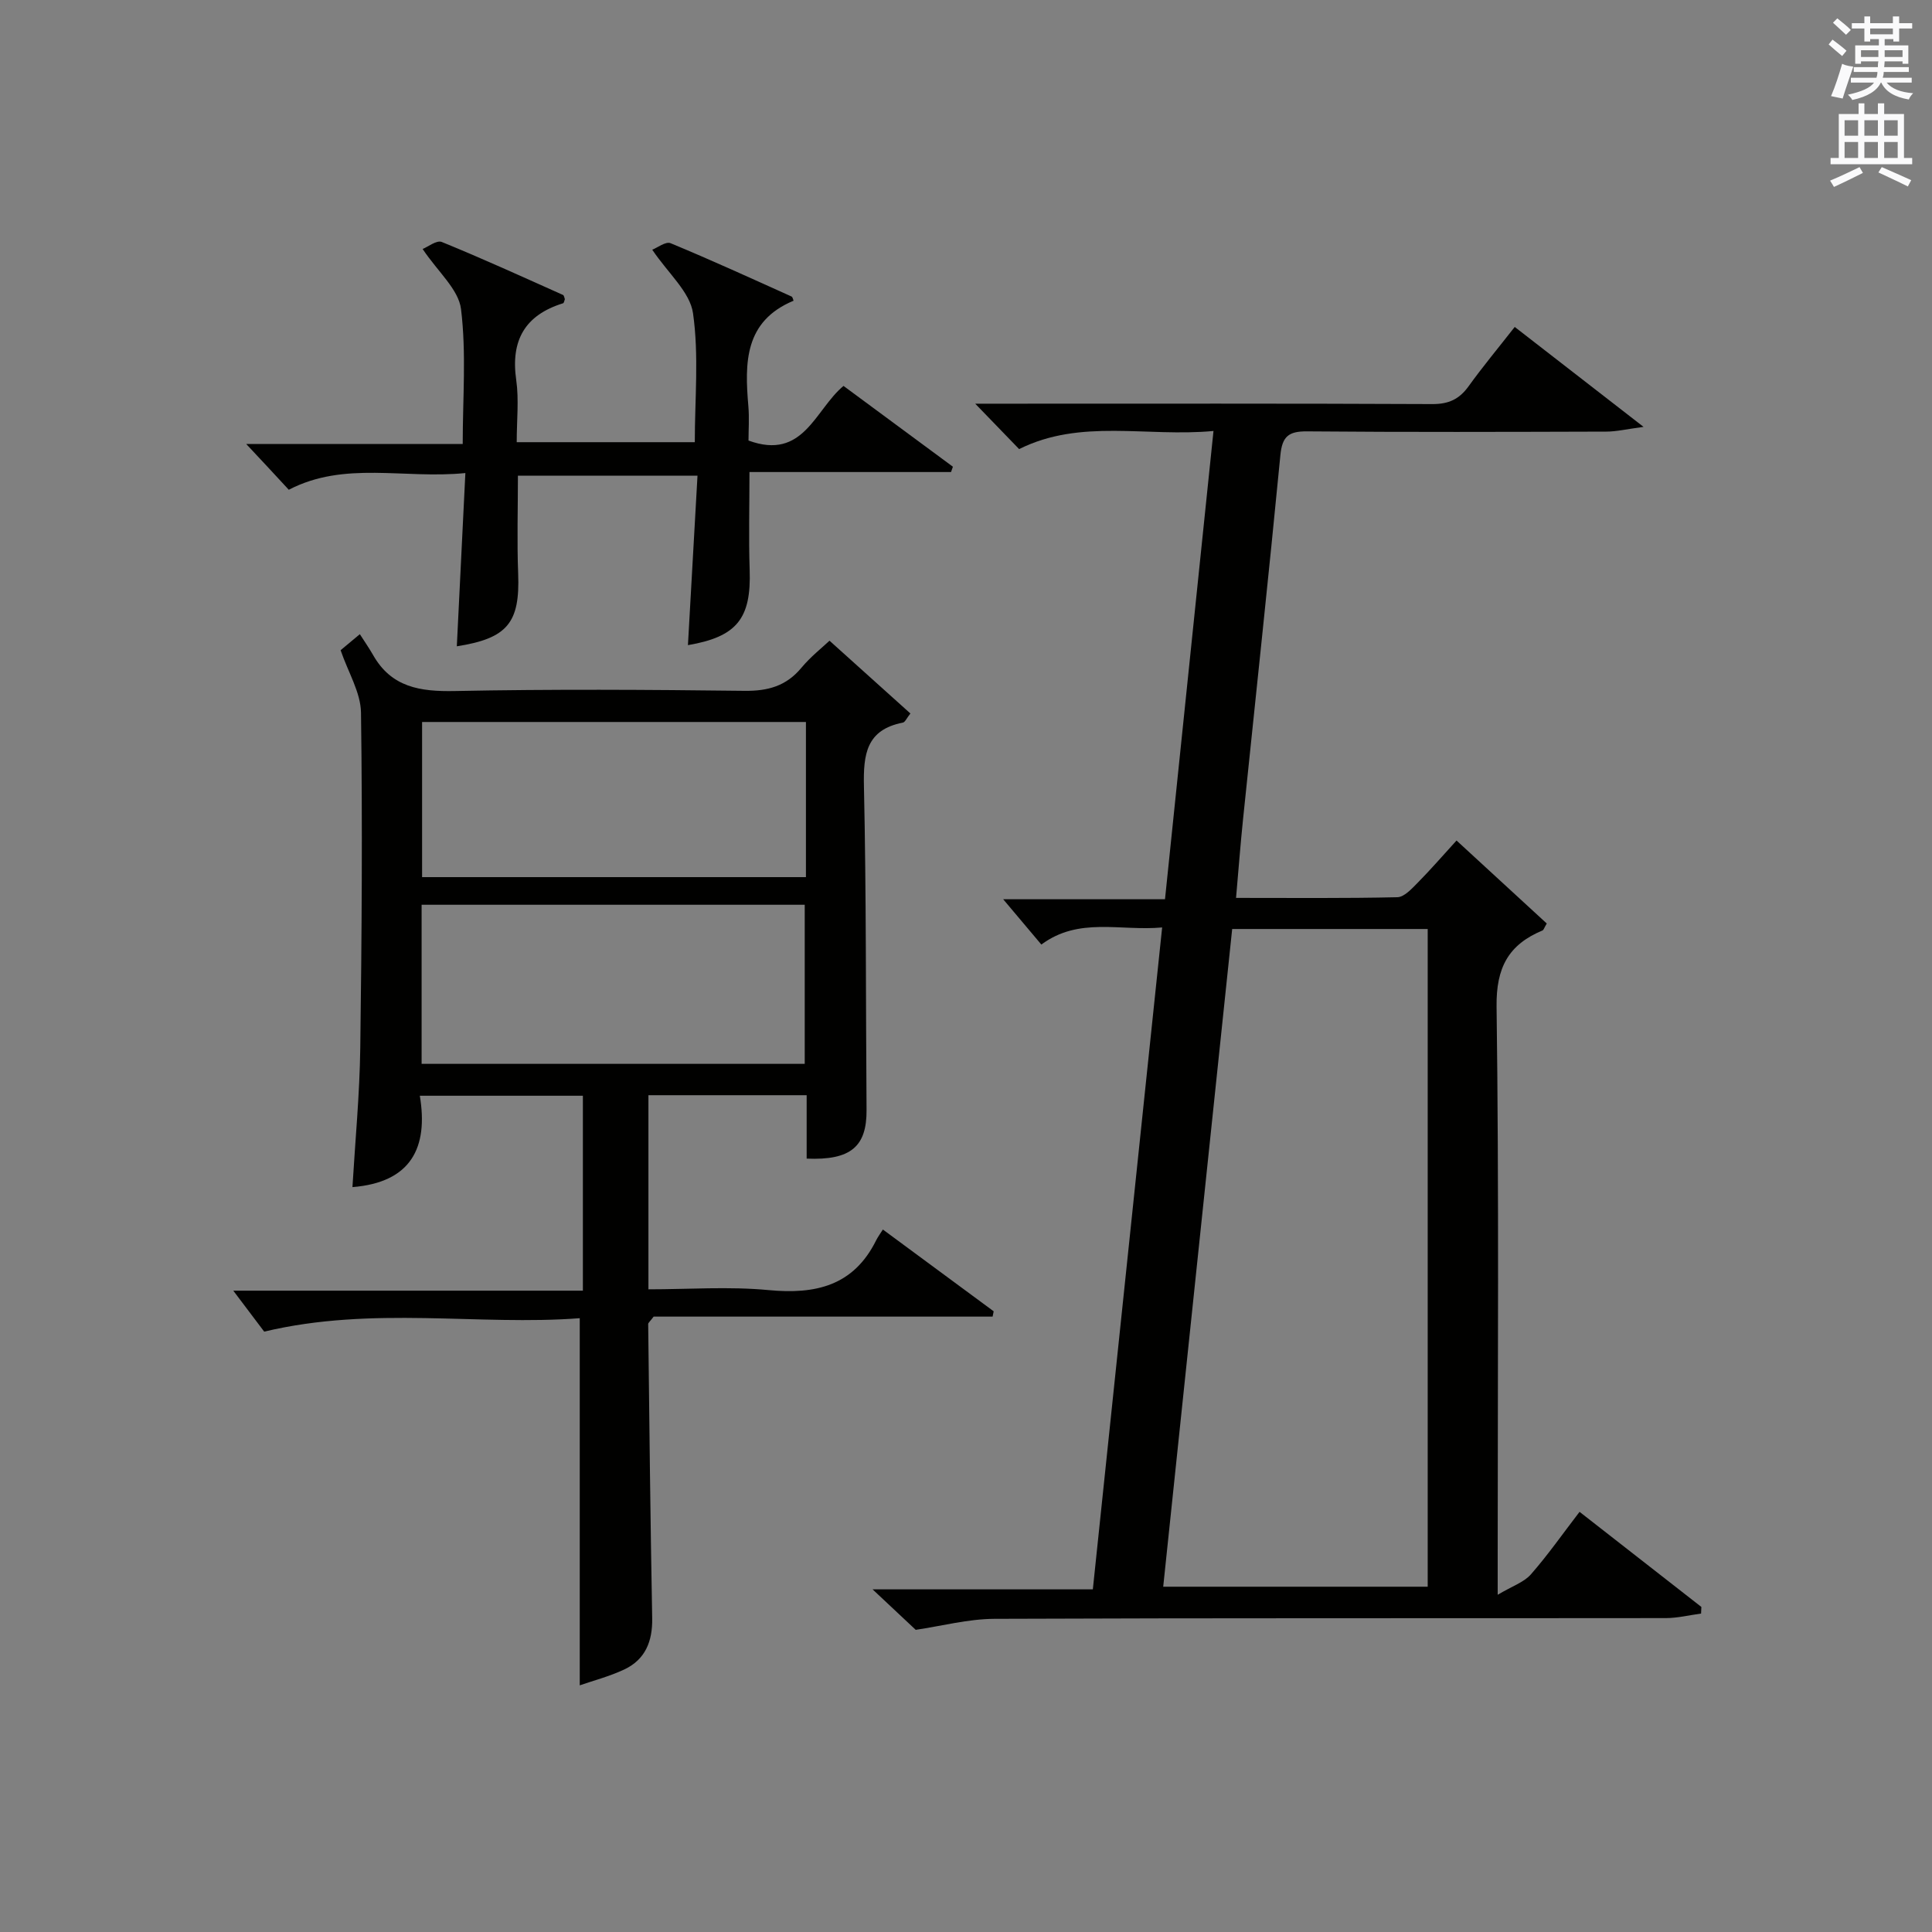
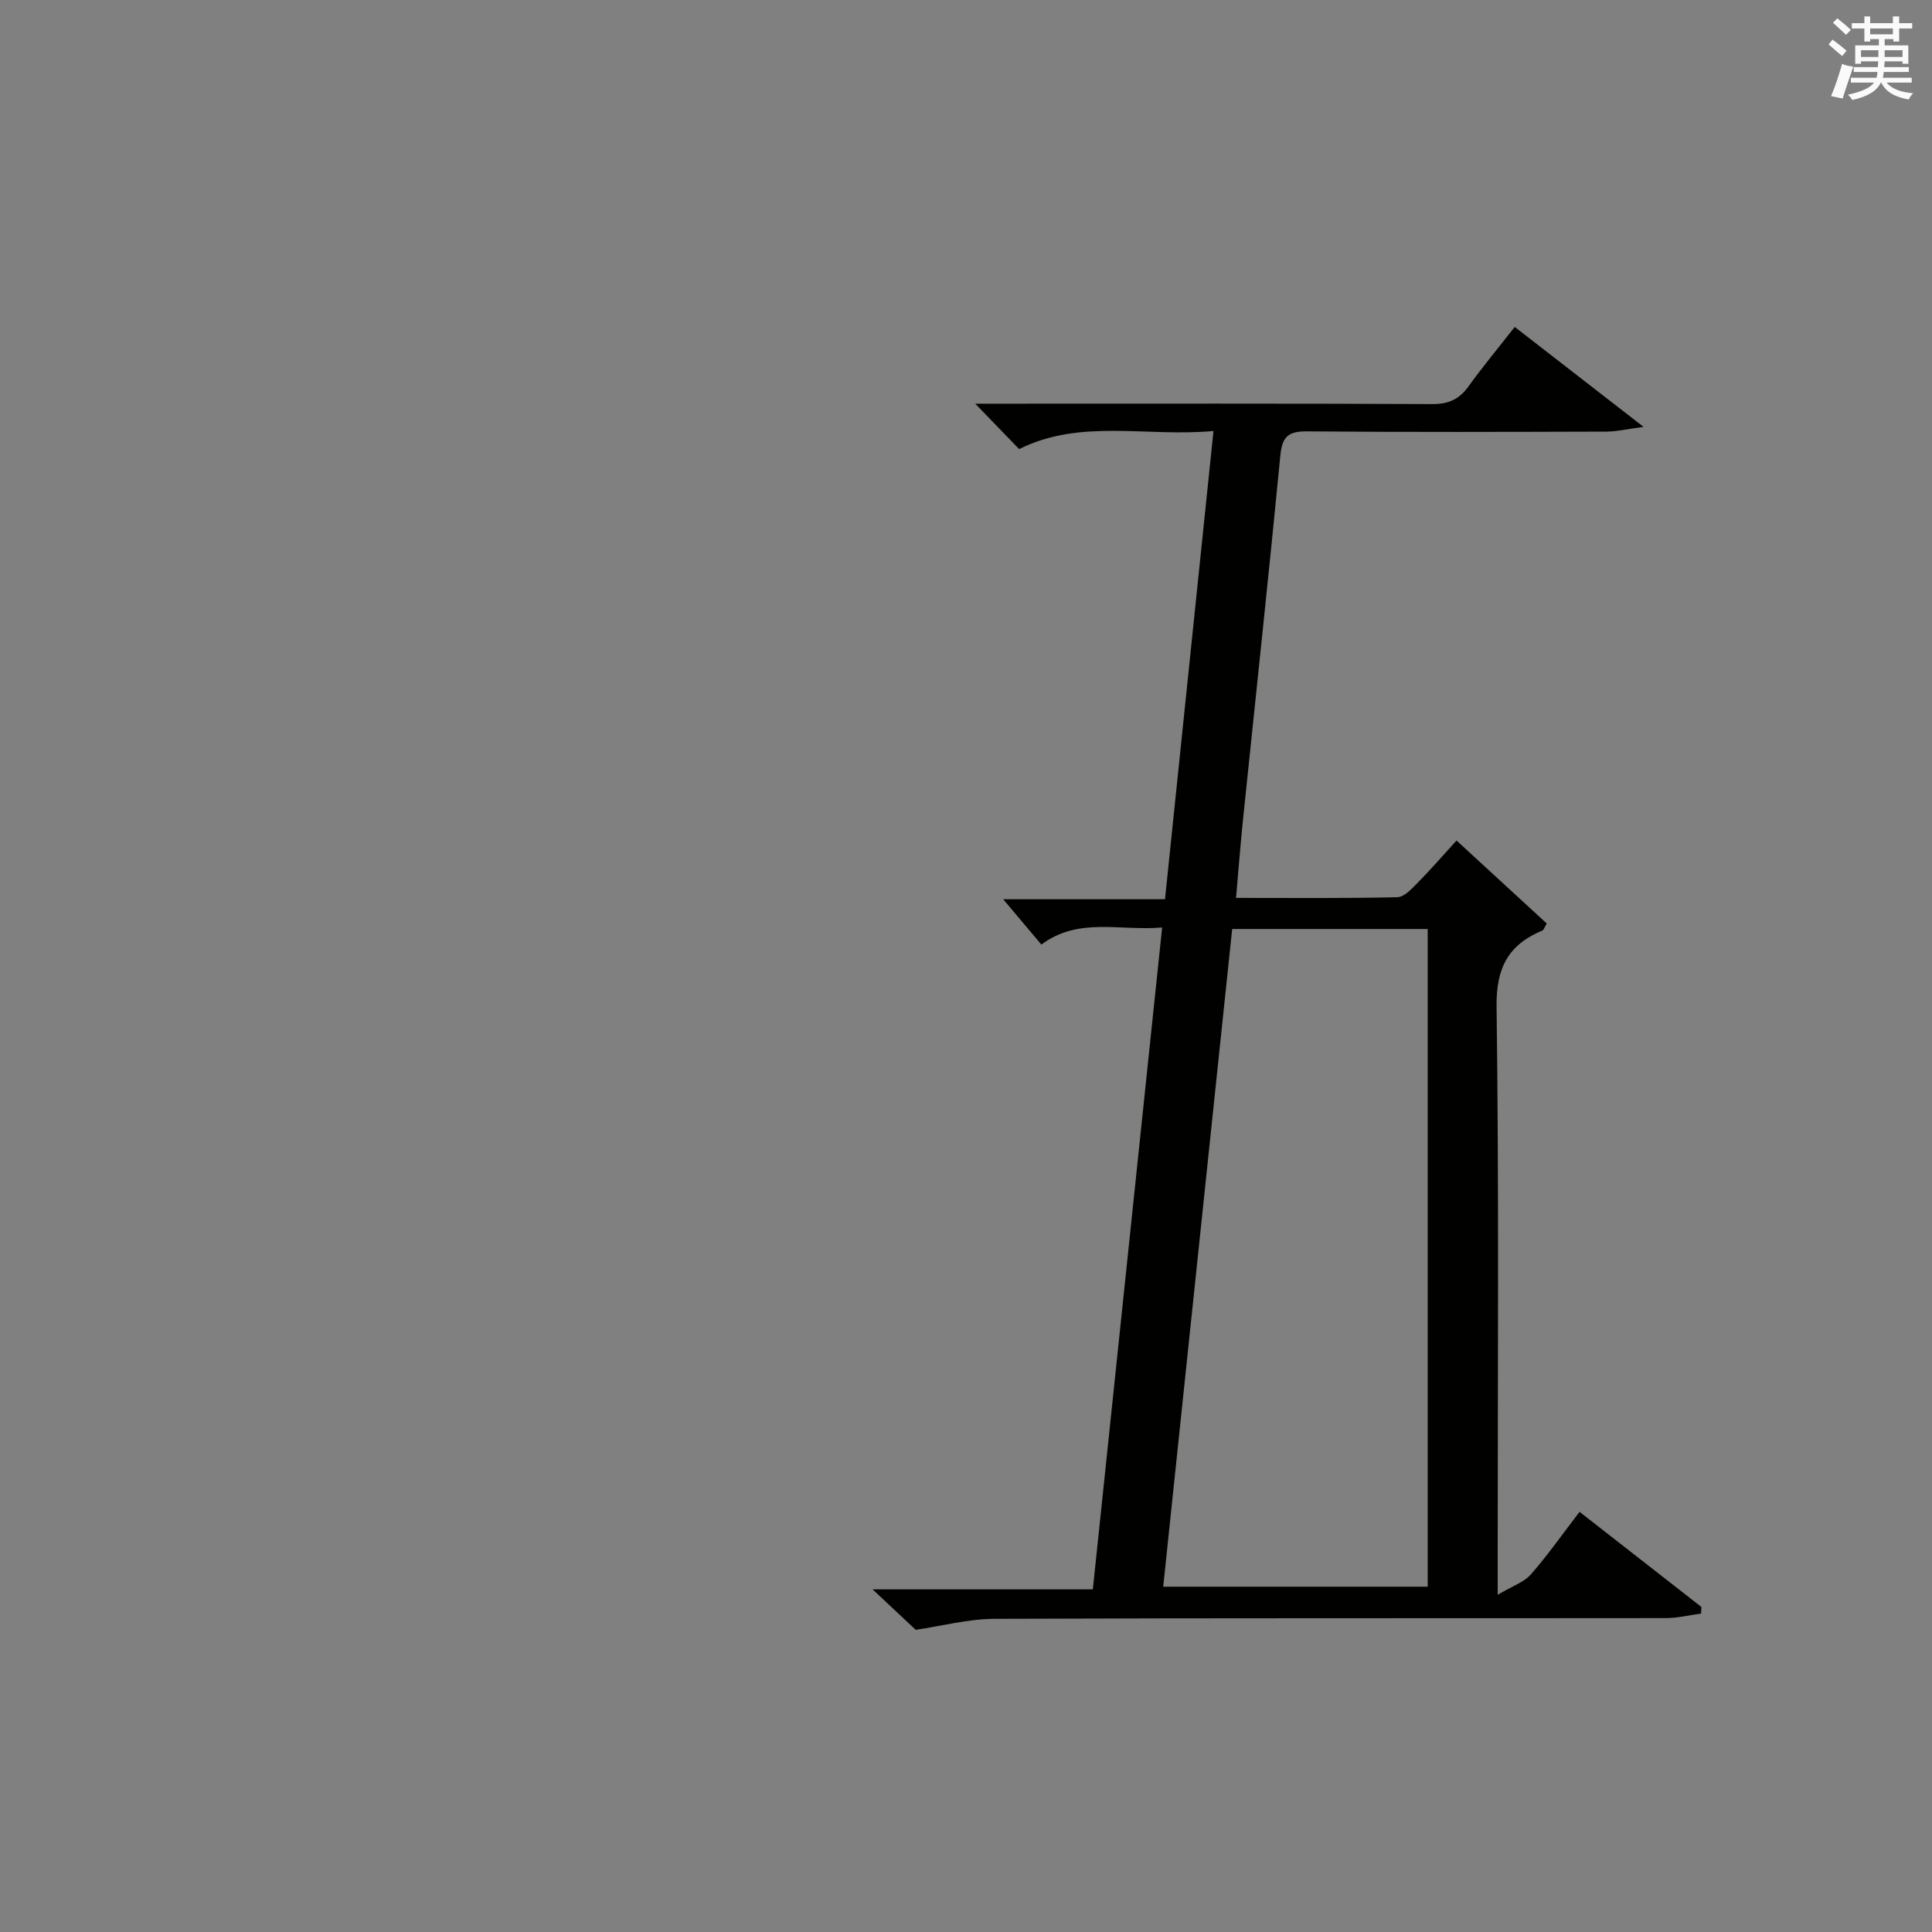
<svg xmlns="http://www.w3.org/2000/svg" version="1.1" id="漢-ZDIC-典" x="0px" y="0px" viewBox="0 0 400 400" style="enable-background:new 0 0 400 400;" xml:space="preserve">
  <rect x="0" y="0" width="400" height="400" fill="#808080" stroke="none" />
  <style type="text/css">
	.st1{fill:#010100;}
	.st2{fill:#fafafb;}
</style>
  <g>
    <path class="st1" d="M240.61,192.02c-8.75,0.79-17.23-2.23-25.01,3.54c-2.66-3.15-5.3-6.29-7.9-9.38c10.47,0,21.78,0,33.5,0   c3.36-32.47,6.66-64.3,10.04-96.95c-13.88,1.3-27.48-2.62-40.24,3.75c-2.83-2.93-5.65-5.84-9.09-9.4c2.35,0,4.25,0,6.15,0   c29.49,0,58.99-0.06,88.48,0.08c3.38,0.02,5.59-1.01,7.51-3.68c2.91-4.04,6.11-7.89,9.56-12.29c8.53,6.61,16.96,13.16,26.67,20.69   c-3.48,0.46-5.6,0.98-7.72,0.98c-20.66,0.06-41.32,0.13-61.98-0.05c-3.81-0.03-5.12,1.07-5.49,4.93   c-2.43,25.13-5.14,50.24-7.73,75.36c-0.54,5.24-0.94,10.49-1.45,16.3c11.49,0,22.44,0.11,33.39-0.14c1.44-0.03,3-1.77,4.21-2.99   c2.69-2.72,5.19-5.62,8.05-8.75c6.27,5.77,12.53,11.53,18.68,17.18c-0.54,0.91-0.64,1.34-0.88,1.44   c-7.05,2.94-9.62,7.69-9.51,15.78c0.51,37.98,0.23,75.98,0.23,113.97c0,1.98,0,3.96,0,7.79c3.03-1.8,5.44-2.59,6.87-4.22   c3.49-3.97,6.53-8.33,10.08-12.95c8.6,6.72,16.91,13.2,25.22,19.69c-0.02,0.46-0.04,0.91-0.06,1.37c-2.43,0.33-4.85,0.93-7.28,0.94   c-46.32,0.06-92.64-0.04-138.97,0.15c-5.49,0.02-10.98,1.49-16.35,2.28c-2.44-2.29-5.43-5.09-8.93-8.38c15.39,0,30.28,0,45.6,0   C231.04,283.41,235.77,238.19,240.61,192.02z M240.83,328.51c18.84,0,36.86,0,54.76,0c0-45.64,0-90.85,0-136.17   c-13.6,0-26.85,0-40.48,0C250.34,237.77,245.6,282.97,240.83,328.51z" />
-     <path class="st1" d="M54.7,275.7c-1.63-2.16-3.73-4.94-6.4-8.48c24.49,0,48.27,0,72.38,0c0-13.74,0-26.83,0-40.36c-10.94,0-21.96,0-33.76,0   c1.79,10.77-1.82,17.94-13.95,18.92c0.57-9.62,1.49-19.19,1.62-28.78c0.31-23.15,0.47-46.31,0.15-69.46   c-0.06-4.18-2.65-8.32-4.22-12.92c0.61-0.51,1.73-1.45,3.98-3.32c0.95,1.48,1.91,2.86,2.74,4.31c3.8,6.71,9.76,7.6,16.91,7.46   c19.98-0.4,39.98-0.28,59.97-0.04c4.86,0.06,8.65-0.98,11.8-4.77c1.9-2.29,4.29-4.16,5.82-5.61c5.63,5.07,11.13,10.02,16.75,15.07   c-0.77,0.95-1.09,1.8-1.57,1.89c-7.57,1.48-8.2,6.57-8.05,13.2c0.49,22.31,0.37,44.64,0.54,66.96c0.06,7.61-3.24,10.49-12.4,10.11   c0-2.1,0-4.22,0-6.34c0-2.15,0-4.31,0-6.79c-11.05,0-21.79,0-32.76,0c0,13.33,0,26.42,0,40.19c8.35,0,16.68-0.62,24.87,0.16   c9.76,0.93,17.61-0.89,22.28-10.31c0.37-0.74,0.88-1.42,1.39-2.23c8.06,5.95,15.5,11.44,22.94,16.93c-0.07,0.37-0.15,0.74-0.22,1.1   c-23.59,0-47.17,0-70.18,0c-0.77,1.03-1.14,1.29-1.13,1.54c0.24,20.29,0.45,40.59,0.83,60.88c0.09,4.81-1.42,8.59-5.81,10.65   c-3.08,1.44-6.43,2.31-9.19,3.27c0-25.26,0-50.16,0-76.01C99.09,274.52,77.2,270.33,54.7,275.7z M166.61,220.26   c0-11.28,0-22.18,0-32.94c-26.65,0-52.9,0-79.32,0c0,11.09,0,21.85,0,32.94C113.77,220.26,140.03,220.26,166.61,220.26z    M166.86,149.48c-26.85,0-53.21,0-79.47,0c0,11,0,21.58,0,32.12c26.69,0,53.06,0,79.47,0   C166.86,170.75,166.86,160.28,166.86,149.48z" />
-     <path class="st1" d="M50.97,91.92c14.97,0,29.61,0,44.83,0c0-9.48,0.77-18.81-0.35-27.92c-0.5-4.09-4.78-7.71-7.95-12.45   c1.07-0.42,2.91-1.89,3.97-1.45c8.45,3.44,16.76,7.24,25.1,10.97c0.21,0.1,0.26,0.56,0.38,0.87c-0.12,0.3-0.18,0.79-0.38,0.85   c-7.92,2.46-10.87,7.71-9.69,15.9c0.58,4.07,0.1,8.3,0.1,12.86c12.26,0,24.3,0,36.87,0c0-8.9,0.88-17.96-0.37-26.71   c-0.63-4.39-5.13-8.23-8.44-13.14c1.05-0.4,2.79-1.76,3.79-1.35c8.43,3.49,16.73,7.29,25.05,11.04c0.23,0.1,0.29,0.57,0.42,0.87   c-10.2,4.25-10.13,12.86-9.36,21.83c0.21,2.44,0.03,4.91,0.03,7.12c11.42,4.19,13.73-6.37,19.67-11.31   c7.57,5.59,15.11,11.16,22.65,16.73c-0.13,0.37-0.26,0.73-0.39,1.1c-13.69,0-27.38,0-41.73,0c0,7.11-0.18,13.69,0.04,20.25   c0.35,10.09-2.65,13.86-12.78,15.59c0.65-11.53,1.3-23.1,1.98-35.09c-12.72,0-24.76,0-37.18,0c0,6.78-0.21,13.55,0.05,20.31   c0.39,10.14-2.21,13.38-12.7,15.02c0.58-11.7,1.16-23.4,1.77-35.87c-12.74,1.28-24.99-2.56-36.56,3.46   C57.01,98.37,54.21,95.38,50.97,91.92z" />
    <path class="st2" d="M378.6,9.2l0.8-1c0.9,0.7,1.9,1.4,2.9,2.3l-0.9,1.1C380.3,10.7,379.4,9.9,378.6,9.2z M379.1,19.9   c0.9-2.1,1.6-4.3,2.3-6.7c0.4,0.2,0.8,0.4,2.3,0.6c-0.7,2.1-1.5,4.3-2.2,6.6L379.1,19.9z M379.5,4.7l0.9-0.9c1,0.8,2,1.6,2.8,2.4   l-1,1C381.2,6.3,380.3,5.4,379.5,4.7z M392,3.4h1.2v1.4h2.7v1.1h-2.7v2.7H392V8.1h-1.8v1.3h4.9v3.8h-1.2v-0.5h-3.7   c0,0.4-0.1,0.9-0.1,1.2h5.1v1H390c0,0.5-0.1,0.9-0.2,1.2h6v1h-5.2c1.1,1.3,2.9,2,5.5,2.2c-0.4,0.4-0.7,0.8-0.9,1.3   c-2.9-0.5-4.8-1.6-5.7-3.5h-0.1c-0.8,1.7-2.7,2.9-5.9,3.6c-0.2-0.4-0.6-0.8-0.9-1.1c2.8-0.6,4.6-1.4,5.4-2.5h-4.8v-1h5.3   c0.1-0.3,0.2-0.7,0.2-1.2h-4.9v-1h5c0-0.4,0-0.8,0.1-1.2h-3.6v0.5h-1.2V9.4h4.9V8.1h-1.8v0.5H386V5.9h-2.6V4.8h2.6V3.4h1.2v1.4h4.7   V3.4z M385.3,11.8h3.6c0-0.4,0-0.9,0-1.4h-3.6V11.8z M387.2,7.1h4.7V5.9h-4.7V7.1z M393.9,10.4h-3.7c0,0.5,0,1,0,1.4h3.7V10.4z" />
-     <path class="st2" d="M384.7,21.4h1.3v2.2h2.8v-2.2h1.3v2.2h4.1v9.1h1.7V34h-16.9v-1.3h1.7v-9.1h4.1V21.4z M385,34.6l0.7,1.2   c-1.8,0.9-3.8,1.9-6,2.9c-0.2-0.4-0.5-0.8-0.8-1.3C381.3,36.4,383.3,35.4,385,34.6z M381.9,28.1h2.8v-3.2h-2.8V28.1z M381.9,32.7   h2.8v-3.3h-2.8V32.7z M386,28.1h2.8v-3.2H386V28.1z M386,32.7h2.8v-3.3H386V32.7z M389.6,34.6c2.1,0.9,4.1,1.8,6.1,2.7l-0.7,1.3   c-2.2-1.1-4.2-2-6.1-2.9L389.6,34.6z M392.9,24.9h-2.8v3.2h2.8V24.9z M390.1,32.7h2.8v-3.3h-2.8V32.7z" />
  </g>
</svg>